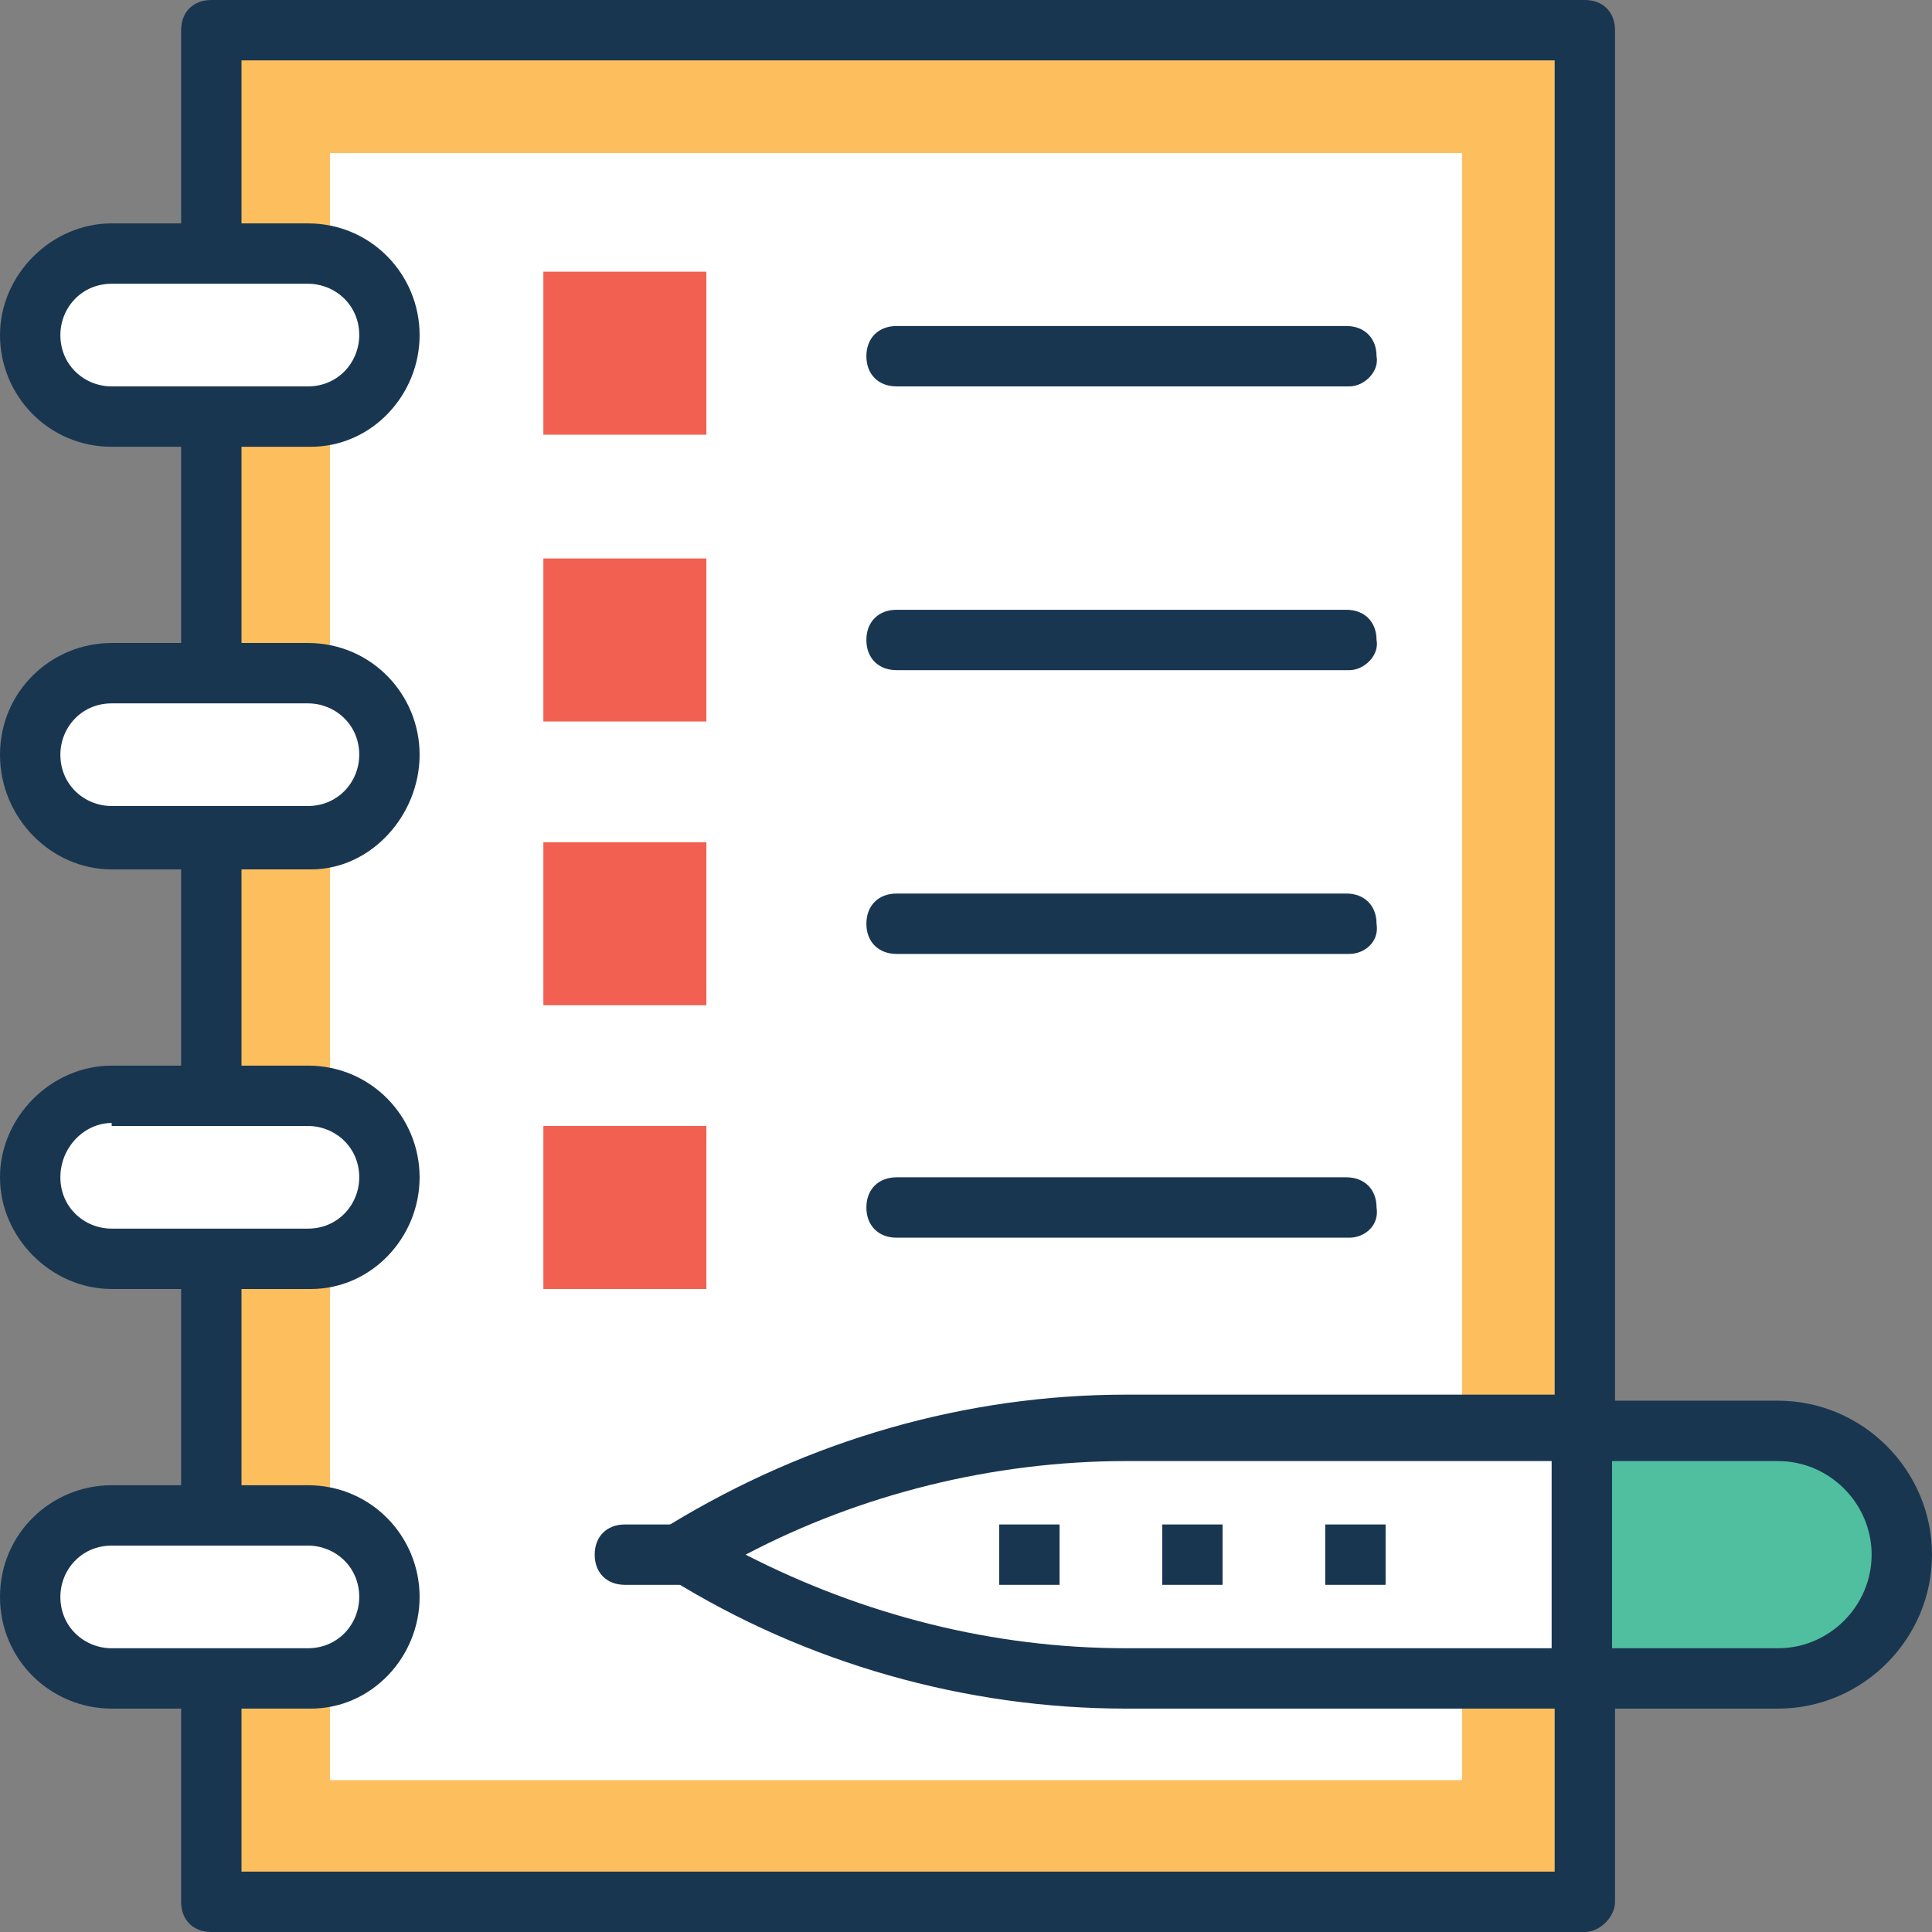
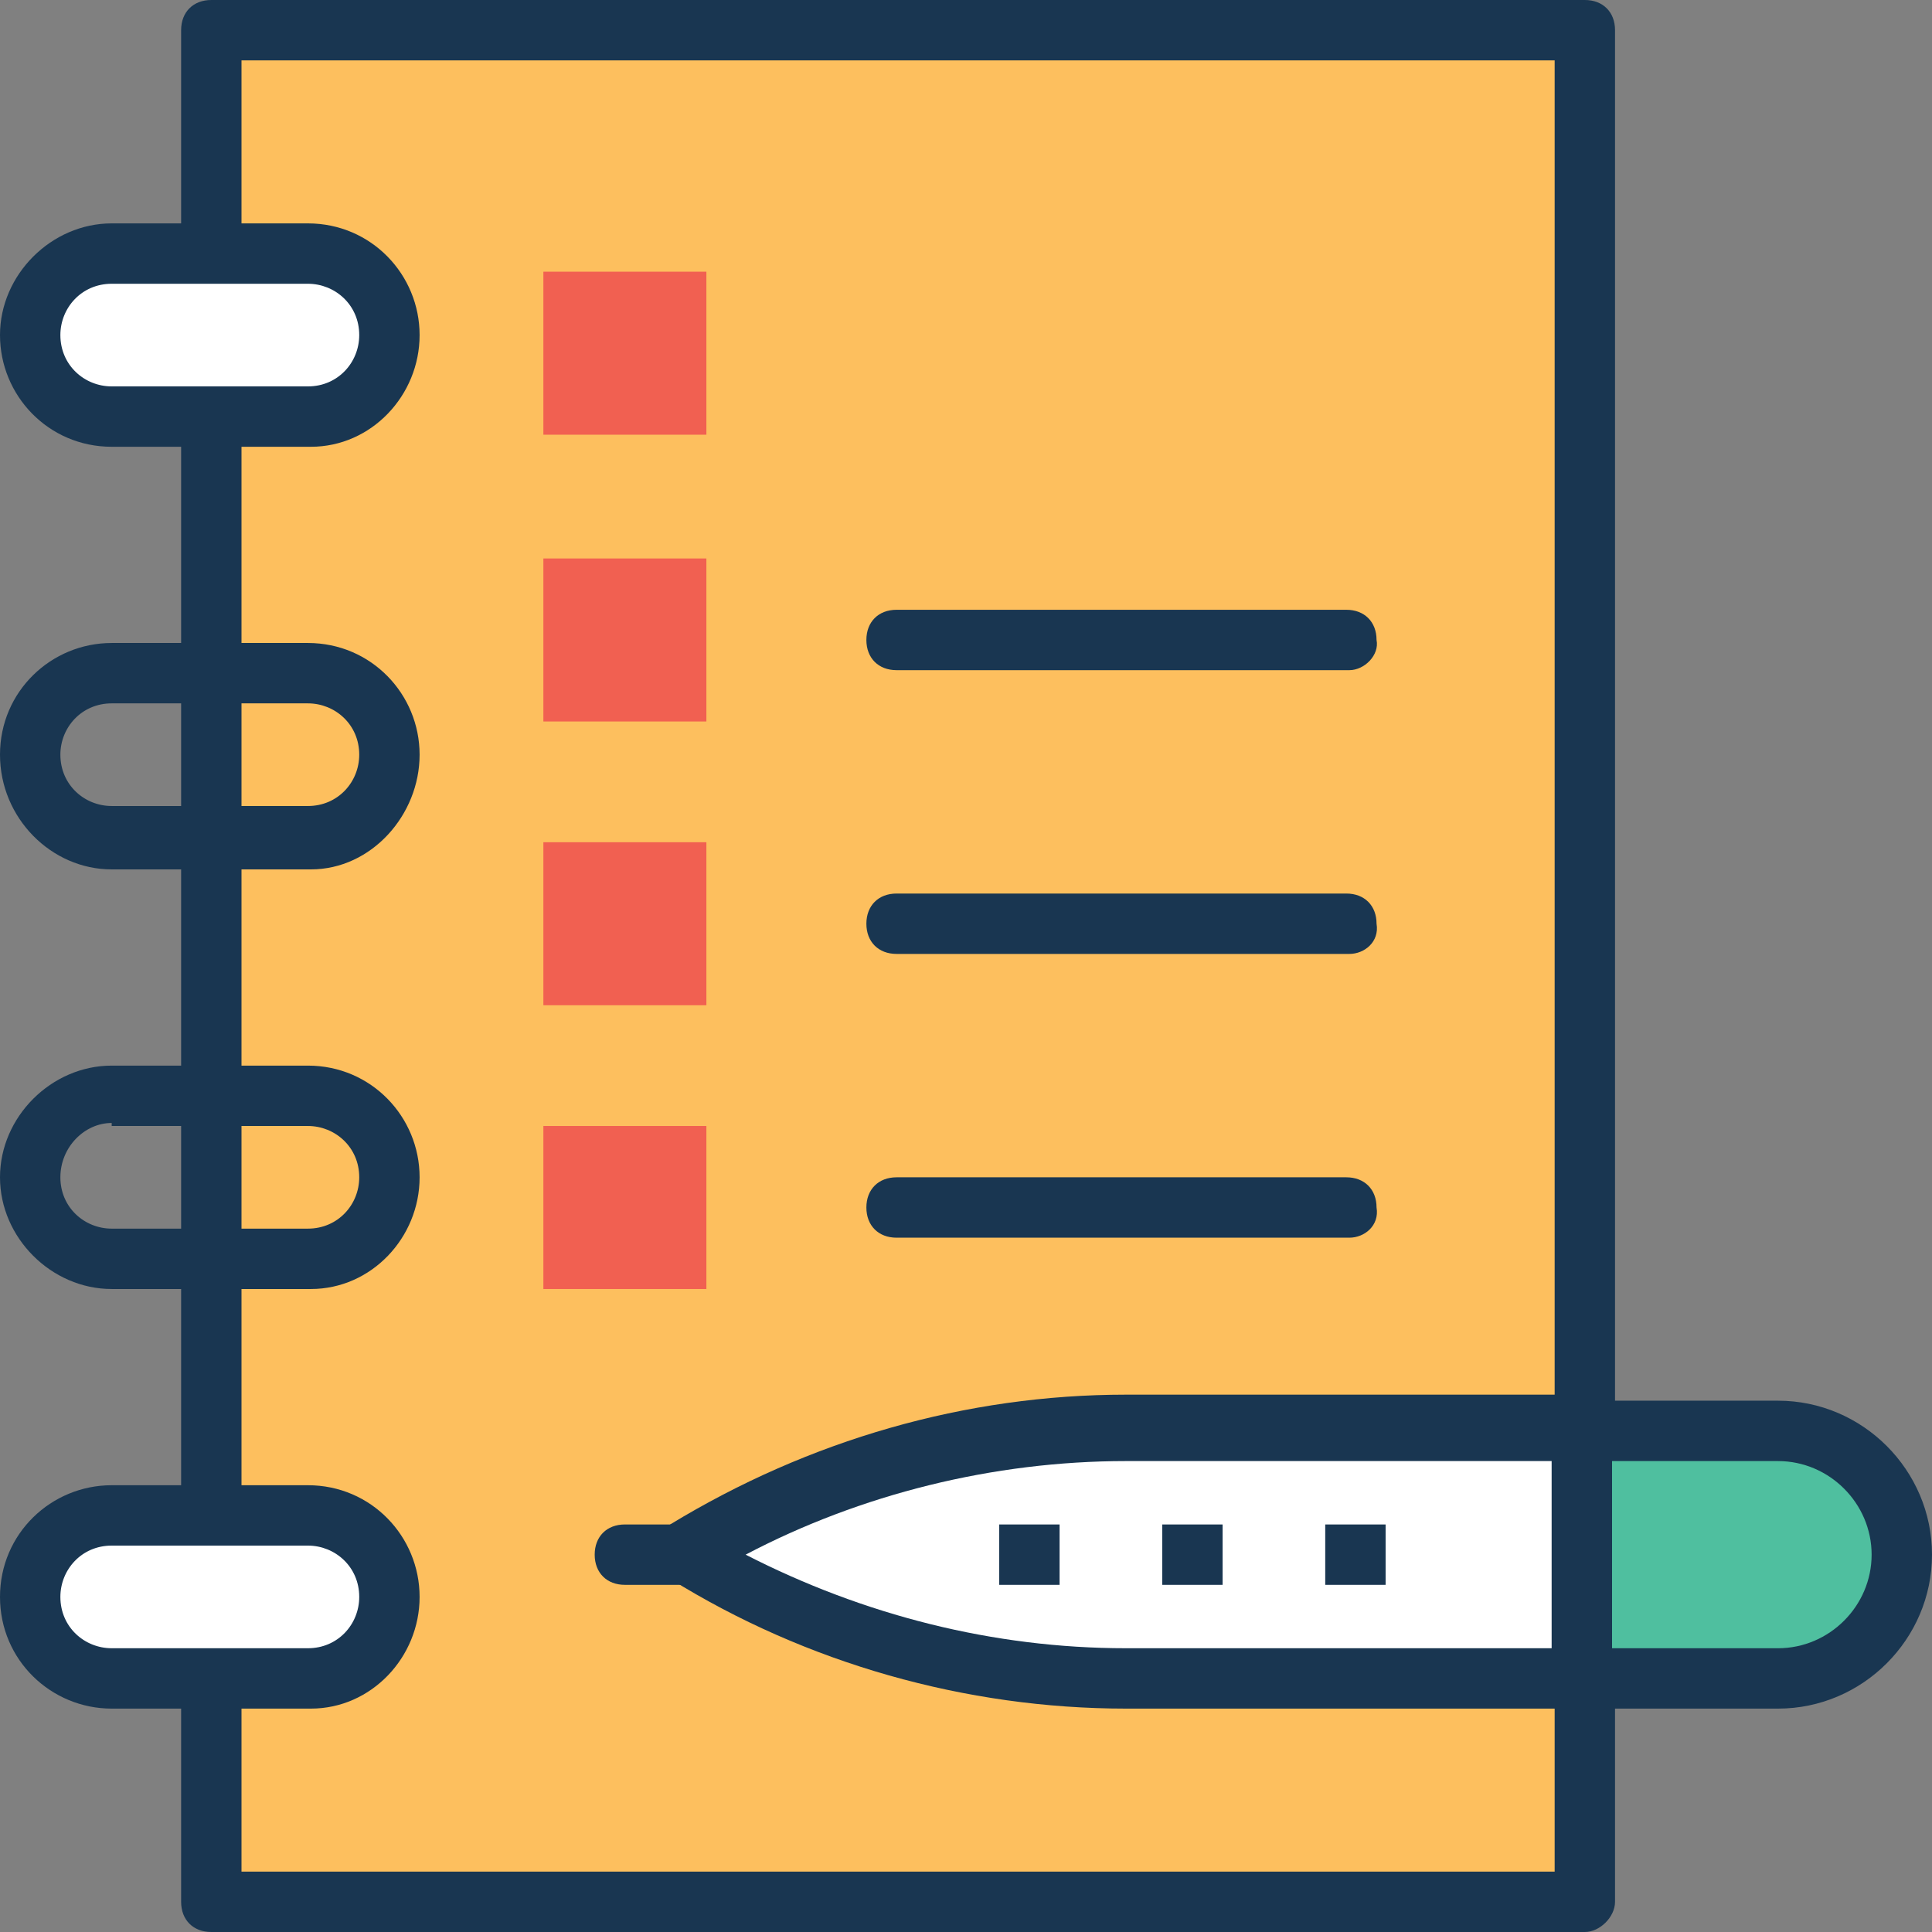
<svg xmlns="http://www.w3.org/2000/svg" version="1.1" id="Capa_1" x="0px" y="0px" viewBox="0 0 496.485 496.485" style="enable-background:new 0 0 496.485 496.485;" xml:space="preserve">
  <rect x="0" y="0" width="496.485" height="496.485" fill="#808080" stroke="none" />
  <rect x="54.303" y="7.758" style="fill:#FDBF5E;" width="352.97" height="480.194" />
  <path style="fill:#193651;" d="M407.273,496.485H54.303c-4.655,0-7.758-3.103-7.758-7.758V7.758C46.545,3.103,49.648,0,54.303,0  h352.97c4.655,0,7.758,3.103,7.758,7.758v480.97C415.03,492.606,411.152,496.485,407.273,496.485z M62.061,480.97h337.455V15.515  H62.061V480.97z" />
  <g>
-     <rect x="84.798" y="39.323" style="fill:#FFFFFF;" width="290.909" height="418.133" />
    <path style="fill:#FFFFFF;" d="M79.903,65.164h-51.2c-11.636,0-20.945,9.309-20.945,20.945s9.309,20.945,20.945,20.945h50.424   c11.636,0,20.945-9.309,20.945-20.945C100.848,74.473,91.539,65.164,79.903,65.164z" />
  </g>
  <path style="fill:#193651;" d="M79.903,114.812h-51.2C12.412,114.812,0,101.624,0,86.109s13.188-28.703,28.703-28.703h50.424  c16.291,0,28.703,13.188,28.703,28.703S95.418,114.812,79.903,114.812z M28.703,72.921c-7.758,0-13.188,6.206-13.188,13.188  c0,7.758,6.206,13.188,13.188,13.188h50.424c7.758,0,13.188-6.206,13.188-13.188c0-7.758-6.206-13.188-13.188-13.188H28.703z" />
-   <path style="fill:#FFFFFF;" d="M79.903,172.994h-51.2c-11.636,0-20.945,9.309-20.945,20.945c0,11.636,9.309,20.945,20.945,20.945  h50.424c11.636,0,20.945-9.309,20.945-20.945C100.848,182.303,91.539,172.994,79.903,172.994z" />
  <path style="fill:#193651;" d="M79.903,223.418h-51.2C13.188,223.418,0,210.23,0,193.939s13.188-28.703,28.703-28.703h50.424  c16.291,0,28.703,13.188,28.703,28.703S95.418,223.418,79.903,223.418z M28.703,180.752c-7.758,0-13.188,6.206-13.188,13.188  c0,7.758,6.206,13.188,13.188,13.188h50.424c7.758,0,13.188-6.206,13.188-13.188c0-7.758-6.206-13.188-13.188-13.188H28.703z" />
-   <path style="fill:#FFFFFF;" d="M79.903,280.824h-51.2c-11.636,0-20.945,10.085-20.945,21.721c0,11.636,9.309,20.945,20.945,20.945  h50.424c11.636,0,20.945-9.309,20.945-20.945C100.848,290.909,91.539,280.824,79.903,280.824z" />
  <path style="fill:#193651;" d="M79.903,331.249h-51.2C13.188,331.249,0,318.061,0,302.545c0-15.515,13.188-28.703,28.703-28.703  h50.424c16.291,0,28.703,13.188,28.703,28.703C107.83,318.061,95.418,331.249,79.903,331.249z M28.703,288.582  c-6.982,0-13.188,6.206-13.188,13.964s6.206,13.188,13.188,13.188h50.424c7.758,0,13.188-6.206,13.188-13.188  c0-7.758-6.206-13.188-13.188-13.188H28.703V288.582z" />
  <path style="fill:#FFFFFF;" d="M79.903,389.43h-51.2c-11.636,0-20.945,9.309-20.945,20.945c0,11.636,9.309,20.945,20.945,20.945  h50.424c11.636,0,20.945-9.309,20.945-20.945C100.848,398.739,91.539,389.43,79.903,389.43z" />
  <path style="fill:#193651;" d="M79.903,439.079h-51.2C13.188,439.079,0,426.667,0,410.376s13.188-28.703,28.703-28.703h50.424  c16.291,0,28.703,13.188,28.703,28.703C107.83,425.891,95.418,439.079,79.903,439.079z M28.703,397.188  c-7.758,0-13.188,6.206-13.188,13.188c0,7.758,6.206,13.188,13.188,13.188h50.424c7.758,0,13.188-6.206,13.188-13.188  c0-7.758-6.206-13.188-13.188-13.188H28.703z" />
  <path style="fill:#4FBF9F;" d="M456.921,367.709h-50.424v63.612h50.424c17.842,0,31.806-13.964,31.806-31.806  C488.727,382.448,474.764,367.709,456.921,367.709z" />
  <path style="fill:#193651;" d="M456.921,439.079h-50.424c-4.655,0-7.758-3.103-7.758-7.758v-63.612c0-4.655,3.103-7.758,7.758-7.758  h50.424c21.721,0,39.564,17.842,39.564,39.564S478.642,439.079,456.921,439.079z M414.255,423.564h42.667  c13.188,0,24.048-10.861,24.048-24.048c0-13.188-10.861-24.048-24.048-24.048h-42.667V423.564z" />
  <path style="fill:#FFFFFF;" d="M406.497,367.709H289.358c-40.339,0-79.127,10.861-113.261,31.806  c34.133,20.945,73.697,31.806,113.261,31.806h117.139V367.709z" />
  <g>
    <path style="fill:#193651;" d="M406.497,439.079H289.358c-41.115,0-82.23-11.636-117.139-33.358   c-2.327-1.552-3.879-3.879-3.879-6.982c0-3.103,1.552-5.43,3.879-6.982c35.685-21.721,76.024-33.358,117.139-33.358h117.139   c4.655,0,7.758,3.103,7.758,7.758v63.612C414.255,435.976,410.376,439.079,406.497,439.079z M191.612,399.515   c30.255,15.515,63.612,24.048,97.745,24.048h109.382v-48.097H289.358C255.224,375.467,221.091,384,191.612,399.515z" />
    <path style="fill:#193651;" d="M175.321,407.273h-14.739c-4.655,0-7.758-3.103-7.758-7.758s3.103-7.758,7.758-7.758h14.739   c4.655,0,7.758,3.103,7.758,7.758S179.976,407.273,175.321,407.273z" />
    <rect x="256.776" y="391.758" style="fill:#193651;" width="15.515" height="15.515" />
    <rect x="298.667" y="391.758" style="fill:#193651;" width="15.515" height="15.515" />
    <rect x="340.558" y="391.758" style="fill:#193651;" width="15.515" height="15.515" />
  </g>
  <g>
    <rect x="139.636" y="69.818" style="fill:#F16051;" width="41.891" height="41.891" />
    <rect x="139.636" y="143.515" style="fill:#F16051;" width="41.891" height="41.891" />
    <rect x="139.636" y="216.436" style="fill:#F16051;" width="41.891" height="41.891" />
    <rect x="139.636" y="289.358" style="fill:#F16051;" width="41.891" height="41.891" />
  </g>
  <g>
-     <path style="fill:#193651;" d="M346.764,99.297H230.4c-4.655,0-7.758-3.103-7.758-7.758s3.103-7.758,7.758-7.758h115.588   c4.655,0,7.758,3.103,7.758,7.758C354.521,95.418,350.642,99.297,346.764,99.297z" />
    <path style="fill:#193651;" d="M346.764,172.218H230.4c-4.655,0-7.758-3.103-7.758-7.758c0-4.655,3.103-7.758,7.758-7.758h115.588   c4.655,0,7.758,3.103,7.758,7.758C354.521,168.339,350.642,172.218,346.764,172.218z" />
    <path style="fill:#193651;" d="M346.764,245.139H230.4c-4.655,0-7.758-3.103-7.758-7.758c0-4.655,3.103-7.758,7.758-7.758h115.588   c4.655,0,7.758,3.103,7.758,7.758C354.521,242.036,350.642,245.139,346.764,245.139z" />
    <path style="fill:#193651;" d="M346.764,318.061H230.4c-4.655,0-7.758-3.103-7.758-7.758s3.103-7.758,7.758-7.758h115.588   c4.655,0,7.758,3.103,7.758,7.758C354.521,314.958,350.642,318.061,346.764,318.061z" />
  </g>
  <g>
</g>
  <g>
</g>
  <g>
</g>
  <g>
</g>
  <g>
</g>
  <g>
</g>
  <g>
</g>
  <g>
</g>
  <g>
</g>
  <g>
</g>
  <g>
</g>
  <g>
</g>
  <g>
</g>
  <g>
</g>
  <g>
</g>
</svg>